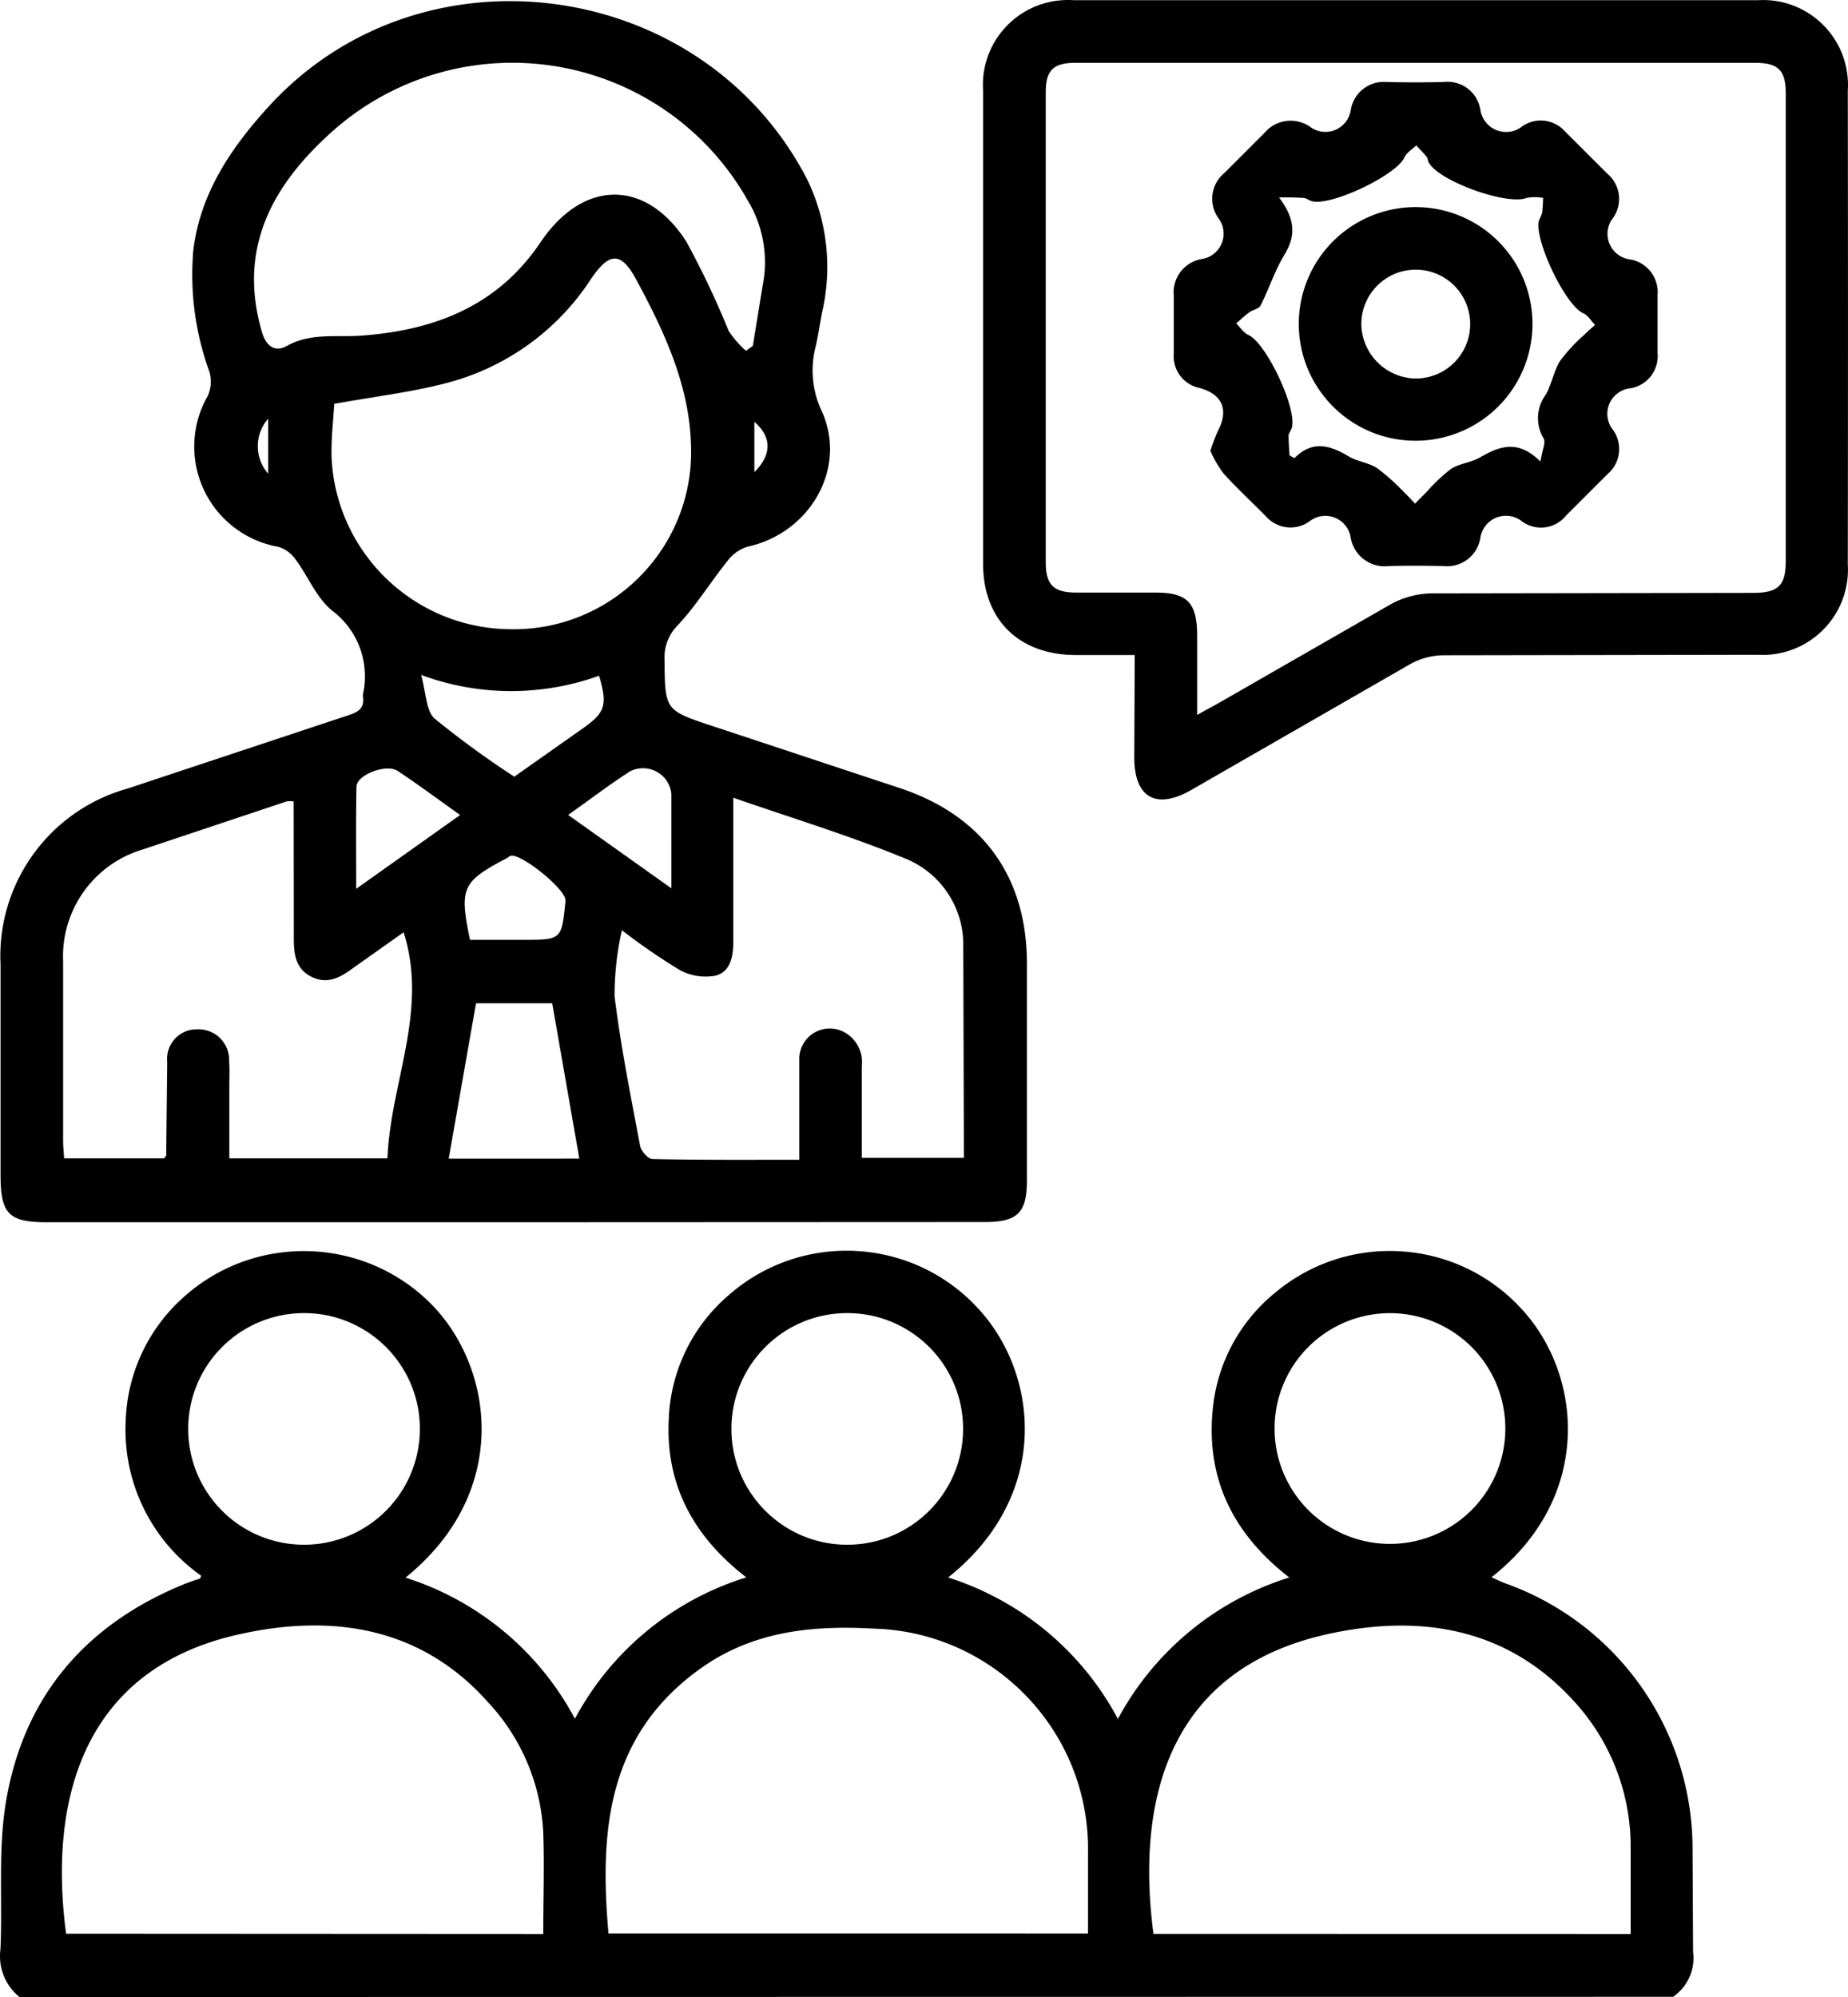
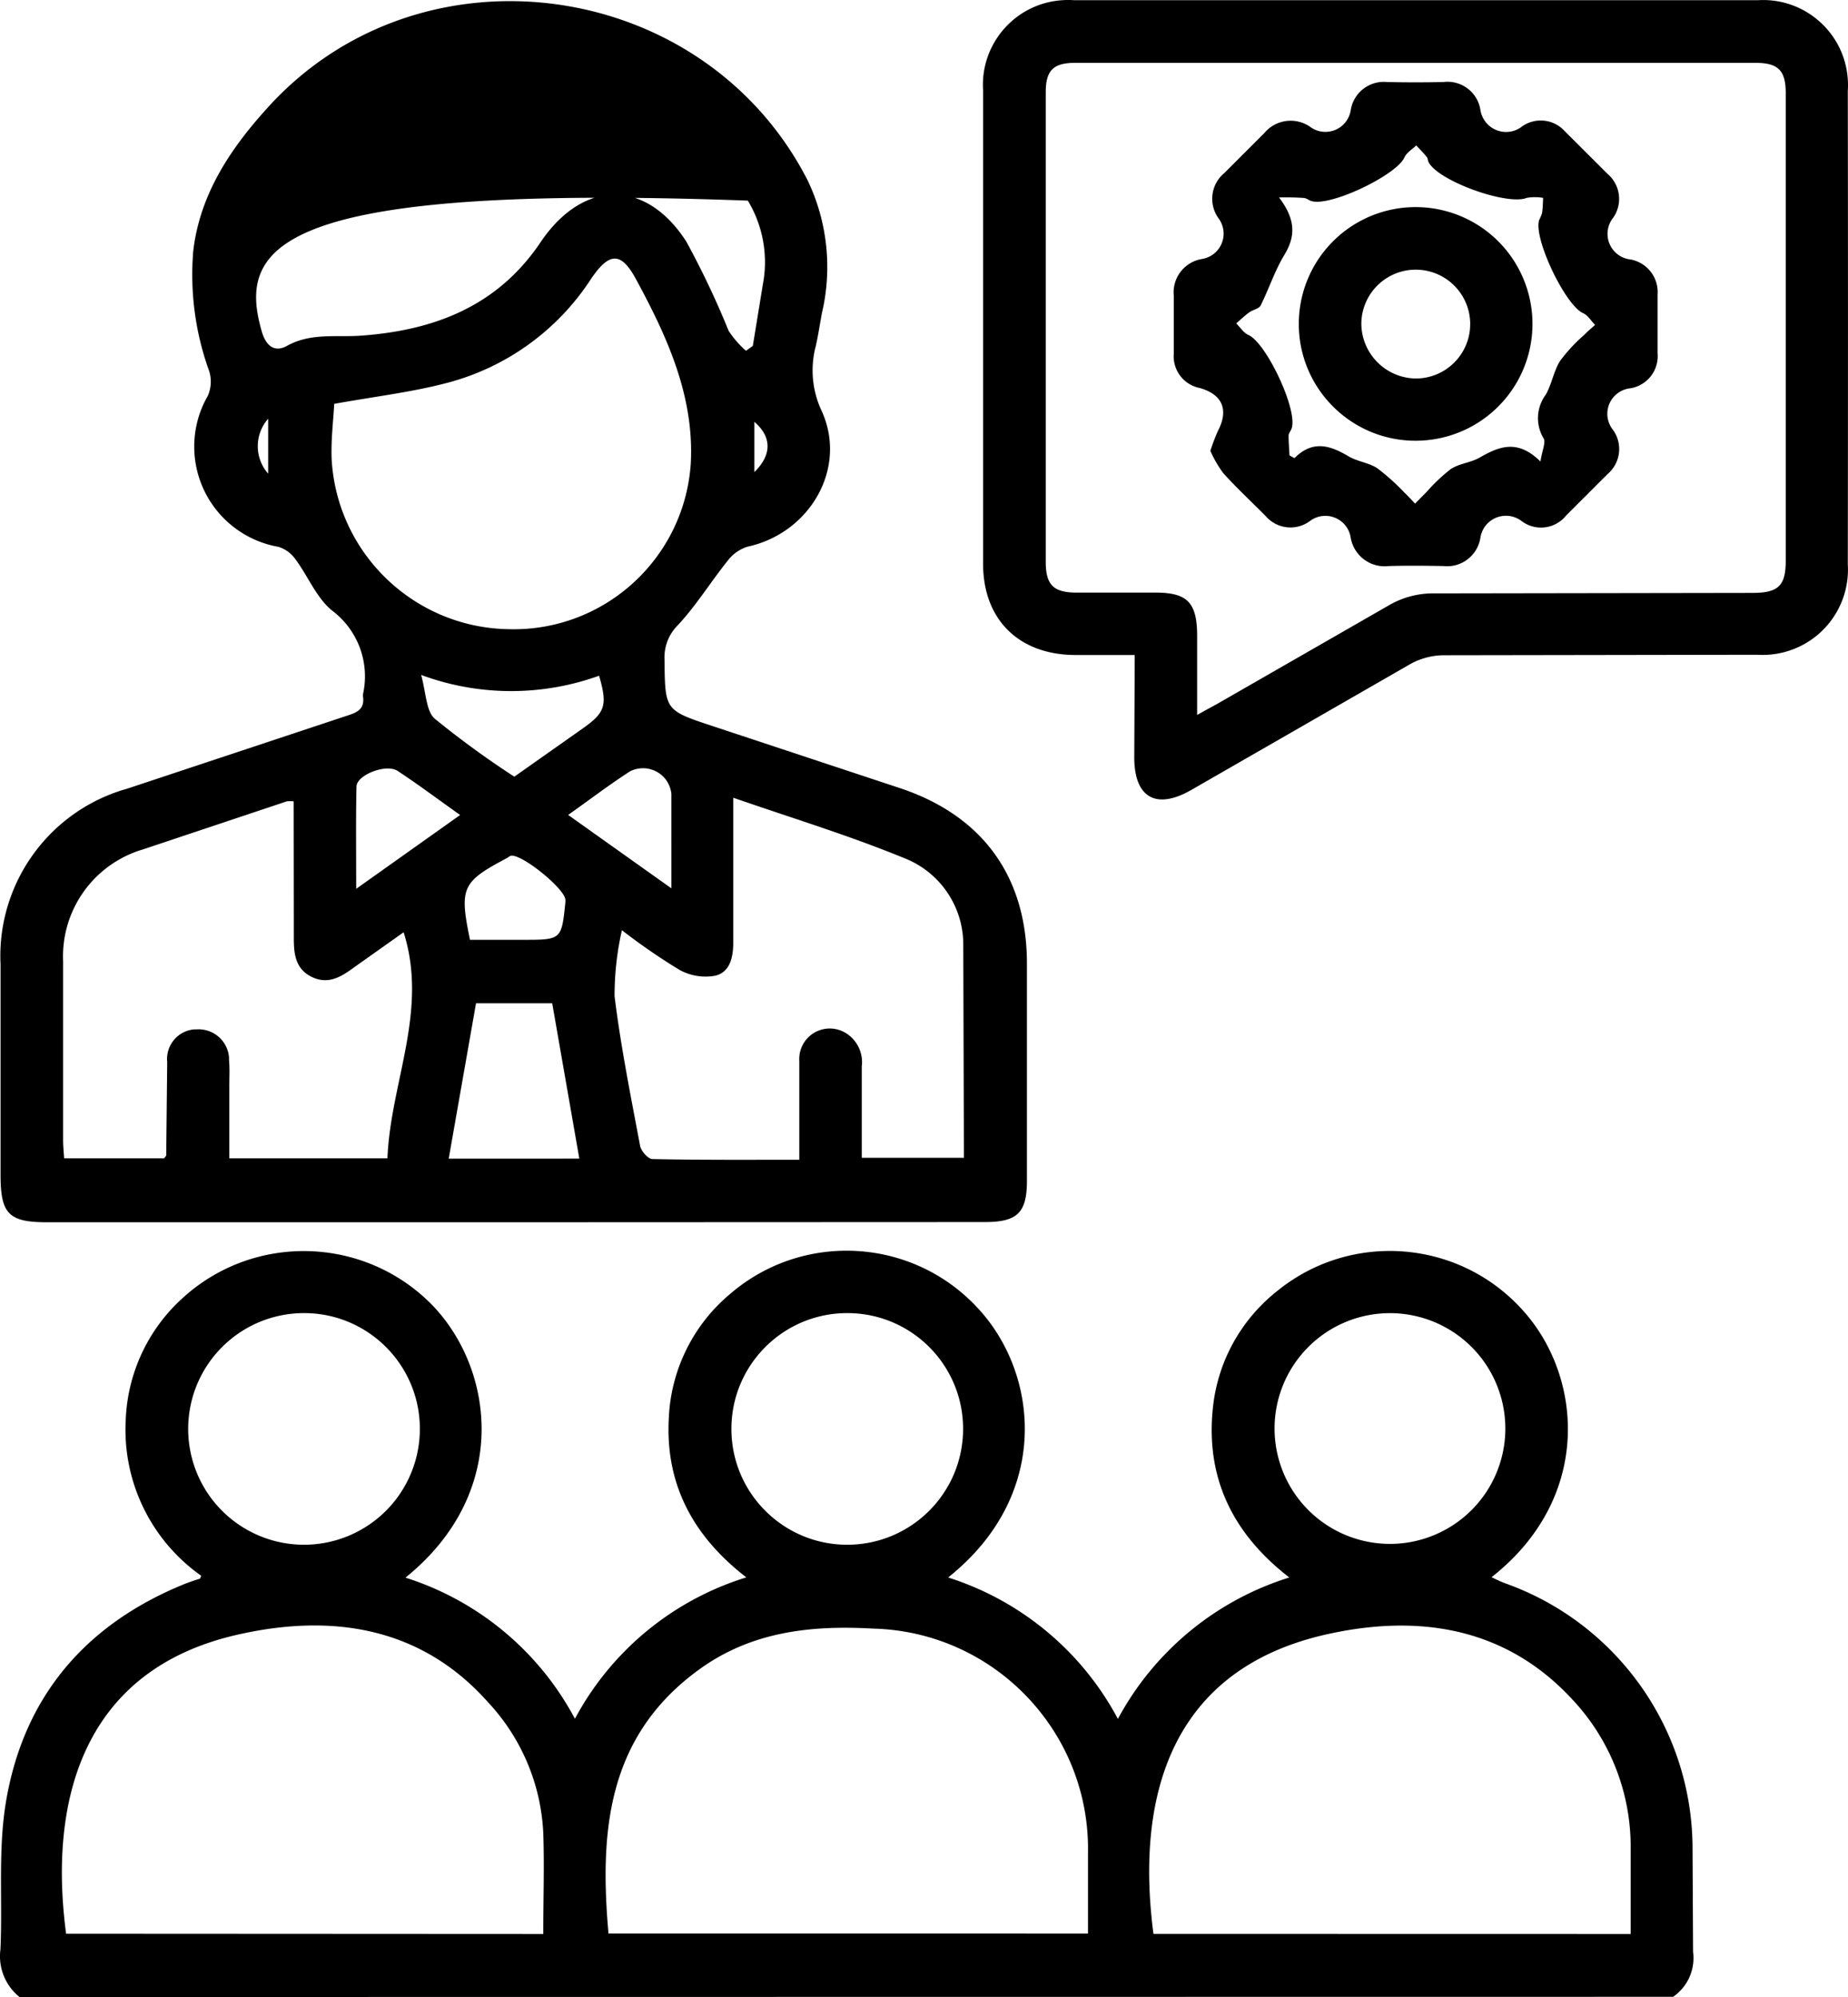
<svg xmlns="http://www.w3.org/2000/svg" viewBox="0.03 -0.04 370.13 400.04">
-   <path d="M3.94 400a10.47 10.47 0 0 1-3.82-9.55c.44-9.87-.51-19.94 1.11-29.58 3.55-21.11 16-35.63 35.92-43.67 1-.38 1.94-.71 2.91-1 .08 0 .1-.2.26-.59a35.8 35.8 0 0 1-15.11-31.14A34.64 34.64 0 0 1 36.59 260c14.317-13.084 36.426-12.474 50 1.38 12.38 12.81 15.77 37.56-5.35 54.61a58.46 58.46 0 0 1 33.94 28.27 58.52 58.52 0 0 1 34.33-28.32c-10.67-8.24-16.23-18.65-15.53-31.81a34.33 34.33 0 0 1 12.19-24.89c14.691-12.731 36.86-11.399 49.92 3 12 13.12 14.47 37.29-6.16 53.72a58.62 58.62 0 0 1 34 28.33 58.87 58.87 0 0 1 34.33-28.33c-11.48-8.88-16.83-20.15-15.28-34.2a34.25 34.25 0 0 1 12.63-23c14.854-12.288 36.776-10.59 49.56 3.84 11.89 13.29 13.79 37.46-6.41 53.31 1 .46 1.85.89 2.73 1.21 22.218 7.913 37.181 28.797 37.53 52.38l.11 21.46a9.42 9.42 0 0 1-4 9zm214-12.71V371.2c.464-24.266-18.738-44.362-43-45-12.44-.7-24.4.56-34.92 8.22-18.47 13.42-19.9 32.58-18.12 52.86zm108.69.08v-17.91a43.08 43.08 0 0 0-11.89-29.29c-13.57-14.55-31.14-16.82-49-12.82-31.87 7.15-38.17 33.4-34.69 60zm-217.79 0c0-7 .23-13.63 0-20.24A41.15 41.15 0 0 0 97.82 341c-13.56-15.3-31.46-17.75-49.78-13.68-31.88 7-38.24 33.94-34.77 60zM60.83 263a23.2 23.2 0 1 0 23.29 23.09v-.17c-.148-12.741-10.548-22.976-23.29-22.92zm108.77 0c-12.813.066-23.146 10.507-23.079 23.32s10.507 23.146 23.32 23.08 23.146-10.507 23.08-23.319v-.13c-.126-12.767-10.553-23.028-23.32-22.95zm85.71 22.95a23.11 23.11 0 0 0 18.396 22.794c10.779 2.245 21.646-3.425 25.968-13.552s.9-21.896-8.178-28.127a23.11 23.11 0 0 0-29.186 2.485 23.1 23.1 0 0 0-7 16.37zM103.17 244.8H9.45c-7.67 0-9.3-1.66-9.31-9.45v-42.17c-.794-16.231 9.742-30.855 25.39-35.24l44.39-14.74c2.08-.67 3.13-1.52 2.81-3.77a2.41 2.41 0 0 1 0-.38 16.48 16.48 0 0 0-6.08-16.7c-3.21-2.52-4.89-6.94-7.45-10.36a6.51 6.51 0 0 0-3.41-2.49 20.38 20.38 0 0 1-16.55-23.6 20 20 0 0 1 2.39-6.6 7.1 7.1 0 0 0 .32-4.93 56.78 56.78 0 0 1-3.21-24.17c1.38-11.63 7.72-20.87 15.38-29.2 30.83-33.39 87.05-25.35 107.7 15.15a40.25 40.25 0 0 1 2.82 26.57c-.4 2.18-.73 4.37-1.21 6.52a19.06 19.06 0 0 0 1.15 13c5.27 11.48-2.32 24.52-14.82 27.23a7.94 7.94 0 0 0-4 2.83c-3.4 4.24-6.26 8.92-10 12.93a9.09 9.09 0 0 0-2.64 6.77c.12 10.22 0 10.22 9.58 13.39l37.71 12.49c16.4 5.51 25.21 17.62 25.3 34.86v43.74c0 6.41-1.91 8.28-8.43 8.28zm46.24-174.55l1.4-1 2-12.26a23.83 23.83 0 0 0-3-16.84A54.11 54.11 0 0 0 66.91 26C54.84 36.67 47.52 49.39 52.48 66.43c.89 3 2.67 4.11 5 2.83 4.92-2.75 10.13-1.65 15.22-2.09 14.56-1.11 27.06-6 35.58-18.66s21.11-12.78 29.22-.14a173.6 173.6 0 0 1 8.47 17.87 19.55 19.55 0 0 0 3.48 4zM66.97 80.86c-.17 3.26-.66 7.12-.52 11 1.023 18.937 16.527 33.852 35.49 34.14 19.129.512 35.236-14.202 36.45-33.3.69-13.46-4.77-25.37-11-36.85-3-5.54-5.36-5.34-8.95-.07A49.26 49.26 0 0 1 89.8 76.6c-7.09 1.9-14.47 2.75-22.83 4.26zm-8.12 79.62a7.72 7.72 0 0 0-1.36 0l-28.82 9.63a22.34 22.34 0 0 0-16 22.4v35.92c0 1.14.13 2.28.2 3.57H32.9c.28-.39.42-.49.42-.6l.2-18.72a5.94 5.94 0 0 1 5.34-6.51 3.11 3.11 0 0 1 .43 0 6.12 6.12 0 0 1 6.61 5.59v.56c.16 1.69.06 3.39.06 5.08V232h31.67c.6-15.18 8.24-29.52 3.24-45.29l-9.88 7c-2.61 1.93-5.24 3.57-8.57 1.92s-3.56-4.8-3.54-8l-.03-27.15zm101.27 71.8v-19.83a6.11 6.11 0 0 1 9-5.73 6.84 6.84 0 0 1 3.51 6.87v18.3h20.46l-.13-42.85a18.57 18.57 0 0 0-11.84-17.19c-11-4.52-22.42-8-34.23-12.09v29c0 3-.66 5.93-3.59 6.65a10.84 10.84 0 0 1-7.17-1.16 124.34 124.34 0 0 1-11.54-7.95 59.13 59.13 0 0 0-1.47 13.22c1.23 10 3.24 20 5.12 30 .19 1 1.59 2.61 2.46 2.62 9.71.21 19.31.14 29.42.14zm-44.06-.23l-5.43-31.11H95.37l-5.47 31.12zm-13-76.52l13.7-9.66c4.46-3.15 5-4.59 3.26-10.55a51.86 51.86 0 0 1-35.64-.16c1 3.68 1 7.31 2.75 8.79a182.81 182.81 0 0 0 15.92 11.6zM71.38 178l20.81-14.78c-4.5-3.19-8.43-6.14-12.52-8.83-2.3-1.51-8.19.8-8.24 3.13-.14 6.47-.06 12.95-.06 20.48zm42.46-14.78l20.66 14.69V159a5.71 5.71 0 0 0-6.24-5.12 5.81 5.81 0 0 0-2 .57c-4.12 2.64-8 5.62-12.43 8.75zm-19.63 25h10.56c7.73 0 7.73 0 8.5-7.55v-.39c.11-2.15-8.93-9.48-11-8.88a4 4 0 0 0-.65.42c-9.07 4.79-9.62 5.93-7.46 16.4zm56.91-93.69c3.55-3.48 3.49-7.06 0-10.07zm-97.38.31v-11a8.31 8.31 0 0 0 0 11zm173.56 36.33h-12c-11.24-.08-18.36-7.11-18.37-18.27V18.05C196.331 8.681 203.441.599 212.81 0a16.62 16.62 0 0 1 2.34 0h136.97c9.351-.57 17.4 6.531 18 15.88a15.77 15.77 0 0 1 0 2.28q.07 47.43 0 94.86a17.08 17.08 0 0 1-16 18.1 17.46 17.46 0 0 1-2.17 0l-62.84.1a14 14 0 0 0-6.57 1.74l-43.94 25.26c-7 4-11.35 1.54-11.39-6.44l.09-20.61zm12.53 12c1.73-1 2.84-1.56 3.94-2.18l34.83-20a17.64 17.64 0 0 1 8-2.16l64.42-.1c5.16 0 6.66-1.42 6.67-6.36V18.61c0-4.57-1.53-6.06-6.1-6.06H215.36c-4.35 0-5.88 1.51-5.88 5.86v94.1c0 4.58 1.52 6.11 6 6.16h16c6.34 0 8.28 2 8.32 8.48v16zm2.62-52.9a39 39 0 0 1 1.52-4c2.18-4.17.95-7.3-3.67-8.59a6.47 6.47 0 0 1-5.18-6.83V59.16a6.77 6.77 0 0 1 5.59-7.31 5.14 5.14 0 0 0 3.41-8.11 6.7 6.7 0 0 1 1.15-9.14l8-8a6.86 6.86 0 0 1 9.13-1.26 5.13 5.13 0 0 0 8.16-3.28 6.7 6.7 0 0 1 7.25-5.67q5.66.13 11.33 0a6.66 6.66 0 0 1 7.38 5.49 5.21 5.21 0 0 0 5.85 4.47 5.11 5.11 0 0 0 2.55-1.09 6.48 6.48 0 0 1 8.53 1l8.57 8.55a6.58 6.58 0 0 1 1.1 8.78 5.16 5.16 0 0 0 3.51 8.35 6.65 6.65 0 0 1 5.39 7.06v11.69a6.53 6.53 0 0 1-5.42 7.05 5.14 5.14 0 0 0-4.62 5.61 5.23 5.23 0 0 0 1.14 2.76 6.57 6.57 0 0 1-1.12 8.82l-8.28 8.28a6.45 6.45 0 0 1-8.8 1.23 5.18 5.18 0 0 0-8.41 3.39 6.75 6.75 0 0 1-7.39 5.52c-3.64-.07-7.31-.1-10.93 0a6.9 6.9 0 0 1-7.64-5.73 5.13 5.13 0 0 0-8.18-3.27 6.54 6.54 0 0 1-8.83-1c-2.84-2.87-5.8-5.61-8.5-8.6a23.11 23.11 0 0 1-2.59-4.48zm13.67-50.87c3.56 4.65 3.34 8 1.14 11.64-1.9 3.13-3.08 6.8-4.74 10.11-.34.67-1.56.85-2.28 1.38-.92.67-1.74 1.47-2.61 2.21.8.8 1.47 1.89 2.44 2.32 3.57 1.57 9.93 15 8.66 18.72-.16.48-.59.94-.61 1.41 0 1.32.11 2.63.18 4l1 .54c3.69-3.7 7.19-2.52 10.83-.36 1.76 1.05 4 1.26 5.73 2.37a44.36 44.36 0 0 1 5.45 4.89c.75.7 1.43 1.47 2.14 2.22l2.37-2.41a34.65 34.65 0 0 1 4.83-4.55c1.7-1.09 4-1.26 5.76-2.28 3.82-2.18 7.53-3.78 12.15.8.37-2.35 1.1-3.85.64-4.62a7.86 7.86 0 0 1 .43-8.77c1.19-2.09 1.59-4.73 2.87-6.77a32.8 32.8 0 0 1 4.73-5.12c.72-.74 1.52-1.4 2.27-2.08-.79-.81-1.43-1.93-2.38-2.35-3.58-1.56-10-15-8.82-18.66a8.55 8.55 0 0 0 .59-1.44c.15-1 .15-2 .21-3a9.57 9.57 0 0 0-3.29 0c-3.9 1.59-17.87-3.42-19.68-7.22-.16-.34-.14-.81-.37-1-.64-.81-1.37-1.54-2.08-2.29-.81.8-1.93 1.44-2.36 2.4-1.57 3.56-15 10-18.71 8.72-.48-.16-.94-.56-1.42-.59-1.7-.12-3.4-.15-5.11-.1zm4.05 24.9a23.4 23.4 0 1 1 22.84 23.94h-.08c-12.886-.349-23.062-11.053-22.76-23.94zm23.35 11.48c6.016.038 10.925-4.804 10.969-10.82a10.9 10.9 0 0 0-10.81-10.979c-6.016-.049-10.934 4.784-10.99 10.799.031 5.996 4.835 10.875 10.83 11z" />
+   <path d="M3.94 400a10.47 10.47 0 0 1-3.82-9.55c.44-9.87-.51-19.94 1.11-29.58 3.55-21.11 16-35.63 35.92-43.67 1-.38 1.94-.71 2.91-1 .08 0 .1-.2.26-.59a35.8 35.8 0 0 1-15.11-31.14A34.64 34.64 0 0 1 36.59 260c14.317-13.084 36.426-12.474 50 1.38 12.38 12.81 15.77 37.56-5.35 54.61a58.46 58.46 0 0 1 33.94 28.27 58.52 58.52 0 0 1 34.33-28.32c-10.67-8.24-16.23-18.65-15.53-31.81a34.33 34.33 0 0 1 12.19-24.89c14.691-12.731 36.86-11.399 49.92 3 12 13.12 14.47 37.29-6.16 53.72a58.62 58.62 0 0 1 34 28.33 58.87 58.87 0 0 1 34.33-28.33c-11.48-8.88-16.83-20.15-15.28-34.2a34.25 34.25 0 0 1 12.63-23c14.854-12.288 36.776-10.59 49.56 3.84 11.89 13.29 13.79 37.46-6.41 53.31 1 .46 1.85.89 2.73 1.21 22.218 7.913 37.181 28.797 37.53 52.38l.11 21.46a9.42 9.42 0 0 1-4 9zm214-12.71V371.2c.464-24.266-18.738-44.362-43-45-12.44-.7-24.4.56-34.92 8.22-18.47 13.42-19.9 32.58-18.12 52.86zm108.69.08v-17.91a43.08 43.08 0 0 0-11.89-29.29c-13.57-14.55-31.14-16.82-49-12.82-31.87 7.15-38.17 33.4-34.69 60zm-217.79 0c0-7 .23-13.63 0-20.24A41.15 41.15 0 0 0 97.82 341c-13.56-15.3-31.46-17.75-49.78-13.68-31.88 7-38.24 33.94-34.77 60zM60.83 263a23.2 23.2 0 1 0 23.29 23.09v-.17c-.148-12.741-10.548-22.976-23.29-22.92zm108.77 0c-12.813.066-23.146 10.507-23.079 23.32s10.507 23.146 23.32 23.08 23.146-10.507 23.08-23.319v-.13c-.126-12.767-10.553-23.028-23.32-22.95zm85.71 22.95a23.11 23.11 0 0 0 18.396 22.794c10.779 2.245 21.646-3.425 25.968-13.552s.9-21.896-8.178-28.127a23.11 23.11 0 0 0-29.186 2.485 23.1 23.1 0 0 0-7 16.37zM103.17 244.8H9.45c-7.67 0-9.3-1.66-9.31-9.45v-42.17c-.794-16.231 9.742-30.855 25.39-35.24l44.39-14.74c2.08-.67 3.13-1.52 2.81-3.77a2.41 2.41 0 0 1 0-.38 16.48 16.48 0 0 0-6.08-16.7c-3.21-2.52-4.89-6.94-7.45-10.36a6.51 6.51 0 0 0-3.41-2.49 20.38 20.38 0 0 1-16.55-23.6 20 20 0 0 1 2.39-6.6 7.1 7.1 0 0 0 .32-4.93 56.78 56.78 0 0 1-3.21-24.17c1.38-11.63 7.72-20.87 15.38-29.2 30.83-33.39 87.05-25.35 107.7 15.15a40.25 40.25 0 0 1 2.82 26.57c-.4 2.18-.73 4.37-1.21 6.52a19.06 19.06 0 0 0 1.15 13c5.27 11.48-2.32 24.52-14.82 27.23a7.94 7.94 0 0 0-4 2.83c-3.4 4.24-6.26 8.92-10 12.93a9.09 9.09 0 0 0-2.64 6.77c.12 10.22 0 10.22 9.58 13.39l37.71 12.49c16.4 5.51 25.21 17.62 25.3 34.86v43.74c0 6.41-1.91 8.28-8.43 8.28zm46.24-174.55l1.4-1 2-12.26a23.83 23.83 0 0 0-3-16.84C54.84 36.67 47.52 49.39 52.48 66.43c.89 3 2.67 4.11 5 2.83 4.92-2.75 10.13-1.65 15.22-2.09 14.56-1.11 27.06-6 35.58-18.66s21.11-12.78 29.22-.14a173.6 173.6 0 0 1 8.47 17.87 19.55 19.55 0 0 0 3.48 4zM66.97 80.86c-.17 3.26-.66 7.12-.52 11 1.023 18.937 16.527 33.852 35.49 34.14 19.129.512 35.236-14.202 36.45-33.3.69-13.46-4.77-25.37-11-36.85-3-5.54-5.36-5.34-8.95-.07A49.26 49.26 0 0 1 89.8 76.6c-7.09 1.9-14.47 2.75-22.83 4.26zm-8.12 79.62a7.72 7.72 0 0 0-1.36 0l-28.82 9.63a22.34 22.34 0 0 0-16 22.4v35.92c0 1.14.13 2.28.2 3.57H32.9c.28-.39.42-.49.42-.6l.2-18.72a5.94 5.94 0 0 1 5.34-6.51 3.11 3.11 0 0 1 .43 0 6.12 6.12 0 0 1 6.61 5.59v.56c.16 1.69.06 3.39.06 5.08V232h31.67c.6-15.18 8.24-29.52 3.24-45.29l-9.88 7c-2.61 1.93-5.24 3.57-8.57 1.92s-3.56-4.8-3.54-8l-.03-27.15zm101.27 71.8v-19.83a6.11 6.11 0 0 1 9-5.73 6.84 6.84 0 0 1 3.51 6.87v18.3h20.46l-.13-42.85a18.57 18.57 0 0 0-11.84-17.19c-11-4.52-22.42-8-34.23-12.09v29c0 3-.66 5.93-3.59 6.65a10.84 10.84 0 0 1-7.17-1.16 124.34 124.34 0 0 1-11.54-7.95 59.13 59.13 0 0 0-1.47 13.22c1.23 10 3.24 20 5.12 30 .19 1 1.59 2.61 2.46 2.62 9.71.21 19.31.14 29.42.14zm-44.06-.23l-5.43-31.11H95.37l-5.47 31.12zm-13-76.52l13.7-9.66c4.46-3.15 5-4.59 3.26-10.55a51.86 51.86 0 0 1-35.64-.16c1 3.68 1 7.31 2.75 8.79a182.81 182.81 0 0 0 15.92 11.6zM71.38 178l20.81-14.78c-4.5-3.19-8.43-6.14-12.52-8.83-2.3-1.51-8.19.8-8.24 3.13-.14 6.47-.06 12.95-.06 20.48zm42.46-14.78l20.66 14.69V159a5.71 5.71 0 0 0-6.24-5.12 5.81 5.81 0 0 0-2 .57c-4.12 2.64-8 5.62-12.43 8.75zm-19.63 25h10.56c7.73 0 7.73 0 8.5-7.55v-.39c.11-2.15-8.93-9.48-11-8.88a4 4 0 0 0-.65.42c-9.07 4.79-9.62 5.93-7.46 16.4zm56.91-93.69c3.55-3.48 3.49-7.06 0-10.07zm-97.38.31v-11a8.31 8.31 0 0 0 0 11zm173.56 36.33h-12c-11.24-.08-18.36-7.11-18.37-18.27V18.05C196.331 8.681 203.441.599 212.81 0a16.62 16.62 0 0 1 2.34 0h136.97c9.351-.57 17.4 6.531 18 15.88a15.77 15.77 0 0 1 0 2.28q.07 47.43 0 94.86a17.08 17.08 0 0 1-16 18.1 17.46 17.46 0 0 1-2.17 0l-62.84.1a14 14 0 0 0-6.57 1.74l-43.94 25.26c-7 4-11.35 1.54-11.39-6.44l.09-20.61zm12.53 12c1.73-1 2.84-1.56 3.94-2.18l34.83-20a17.64 17.64 0 0 1 8-2.16l64.42-.1c5.16 0 6.66-1.42 6.67-6.36V18.61c0-4.57-1.53-6.06-6.1-6.06H215.36c-4.35 0-5.88 1.51-5.88 5.86v94.1c0 4.58 1.52 6.11 6 6.16h16c6.34 0 8.28 2 8.32 8.48v16zm2.62-52.9a39 39 0 0 1 1.52-4c2.18-4.17.95-7.3-3.67-8.59a6.47 6.47 0 0 1-5.18-6.83V59.16a6.77 6.77 0 0 1 5.59-7.31 5.14 5.14 0 0 0 3.41-8.11 6.7 6.7 0 0 1 1.15-9.14l8-8a6.86 6.86 0 0 1 9.13-1.26 5.13 5.13 0 0 0 8.16-3.28 6.7 6.7 0 0 1 7.25-5.67q5.66.13 11.33 0a6.66 6.66 0 0 1 7.38 5.49 5.21 5.21 0 0 0 5.85 4.47 5.11 5.11 0 0 0 2.55-1.09 6.48 6.48 0 0 1 8.53 1l8.57 8.55a6.58 6.58 0 0 1 1.1 8.78 5.16 5.16 0 0 0 3.51 8.35 6.65 6.65 0 0 1 5.39 7.06v11.69a6.53 6.53 0 0 1-5.42 7.05 5.14 5.14 0 0 0-4.62 5.61 5.23 5.23 0 0 0 1.14 2.76 6.57 6.57 0 0 1-1.12 8.82l-8.28 8.28a6.45 6.45 0 0 1-8.8 1.23 5.18 5.18 0 0 0-8.41 3.39 6.75 6.75 0 0 1-7.39 5.52c-3.64-.07-7.31-.1-10.93 0a6.9 6.9 0 0 1-7.64-5.73 5.13 5.13 0 0 0-8.18-3.27 6.54 6.54 0 0 1-8.83-1c-2.84-2.87-5.8-5.61-8.5-8.6a23.11 23.11 0 0 1-2.59-4.48zm13.67-50.87c3.56 4.65 3.34 8 1.14 11.64-1.9 3.13-3.08 6.8-4.74 10.11-.34.67-1.56.85-2.28 1.38-.92.67-1.74 1.47-2.61 2.21.8.8 1.47 1.89 2.44 2.32 3.57 1.57 9.93 15 8.66 18.72-.16.48-.59.94-.61 1.41 0 1.32.11 2.63.18 4l1 .54c3.69-3.7 7.19-2.52 10.83-.36 1.76 1.05 4 1.26 5.73 2.37a44.36 44.36 0 0 1 5.45 4.89c.75.7 1.43 1.47 2.14 2.22l2.37-2.41a34.65 34.65 0 0 1 4.83-4.55c1.7-1.09 4-1.26 5.76-2.28 3.82-2.18 7.53-3.78 12.15.8.37-2.35 1.1-3.85.64-4.62a7.86 7.86 0 0 1 .43-8.77c1.19-2.09 1.59-4.73 2.87-6.77a32.8 32.8 0 0 1 4.73-5.12c.72-.74 1.52-1.4 2.27-2.08-.79-.81-1.43-1.93-2.38-2.35-3.58-1.56-10-15-8.82-18.66a8.55 8.55 0 0 0 .59-1.44c.15-1 .15-2 .21-3a9.57 9.57 0 0 0-3.29 0c-3.9 1.59-17.87-3.42-19.68-7.22-.16-.34-.14-.81-.37-1-.64-.81-1.37-1.54-2.08-2.29-.81.8-1.93 1.44-2.36 2.4-1.57 3.56-15 10-18.71 8.72-.48-.16-.94-.56-1.42-.59-1.7-.12-3.4-.15-5.11-.1zm4.05 24.9a23.4 23.4 0 1 1 22.84 23.94h-.08c-12.886-.349-23.062-11.053-22.76-23.94zm23.35 11.48c6.016.038 10.925-4.804 10.969-10.82a10.9 10.9 0 0 0-10.81-10.979c-6.016-.049-10.934 4.784-10.99 10.799.031 5.996 4.835 10.875 10.83 11z" />
</svg>